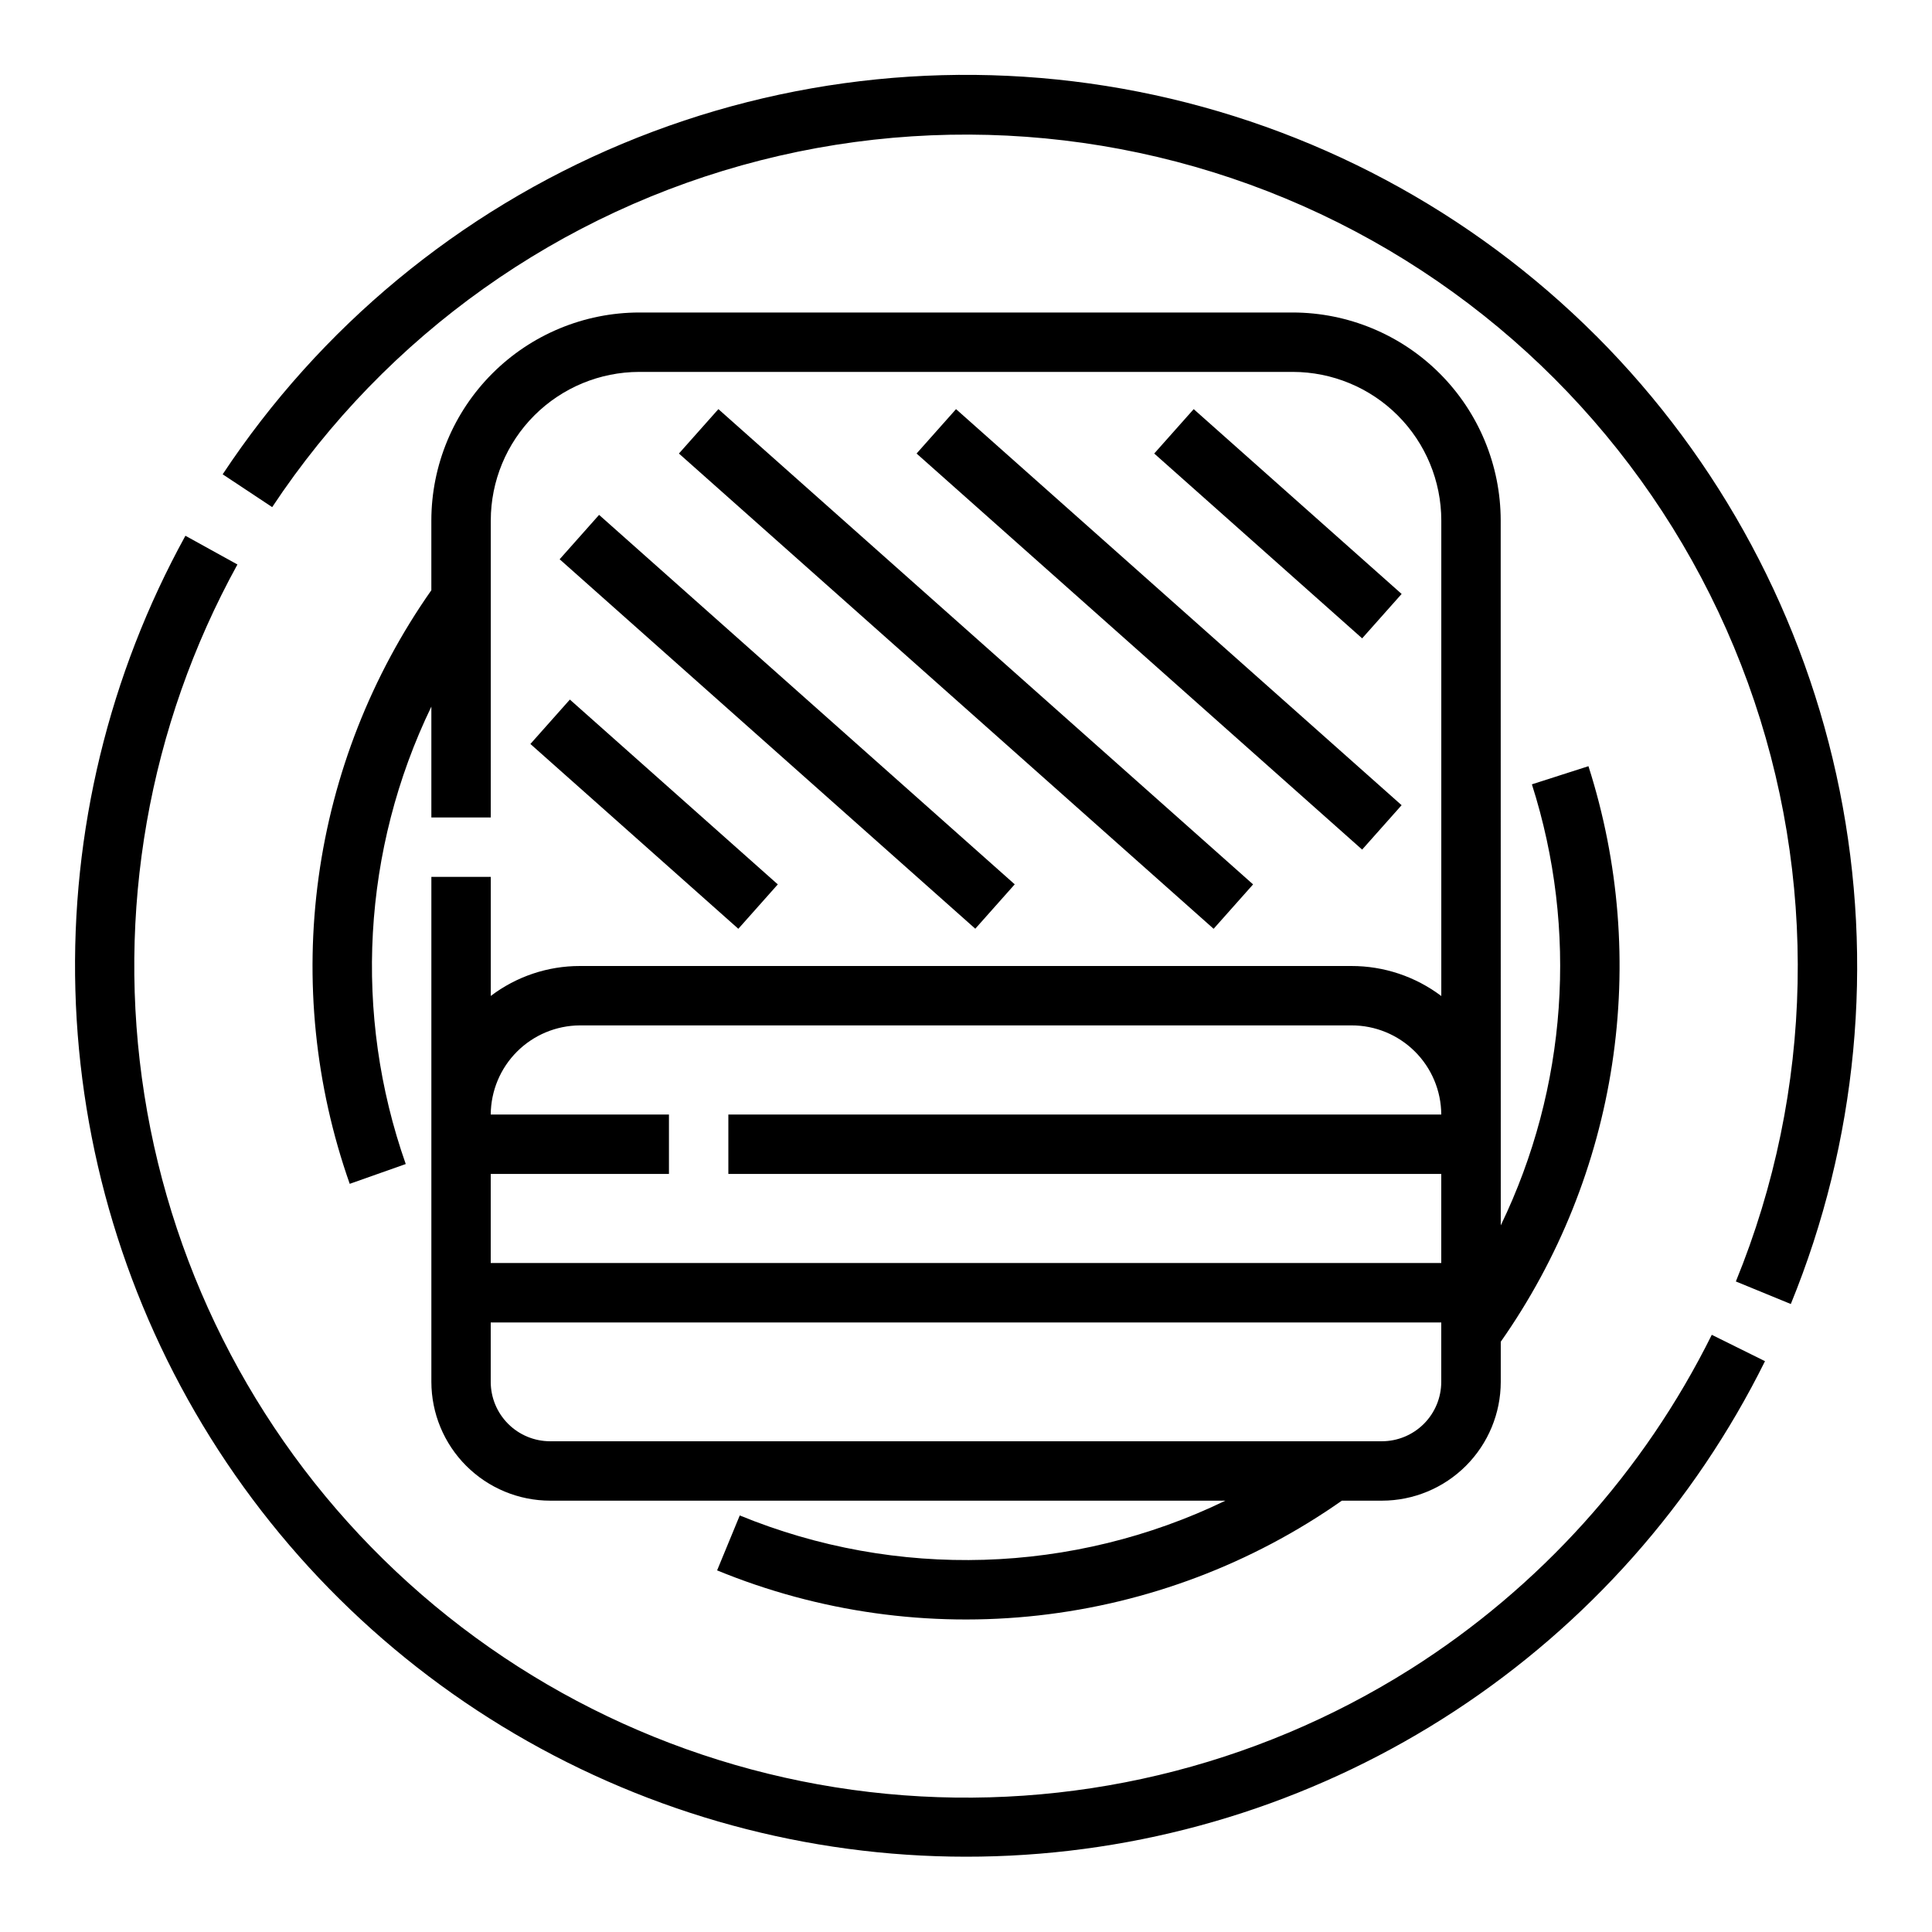
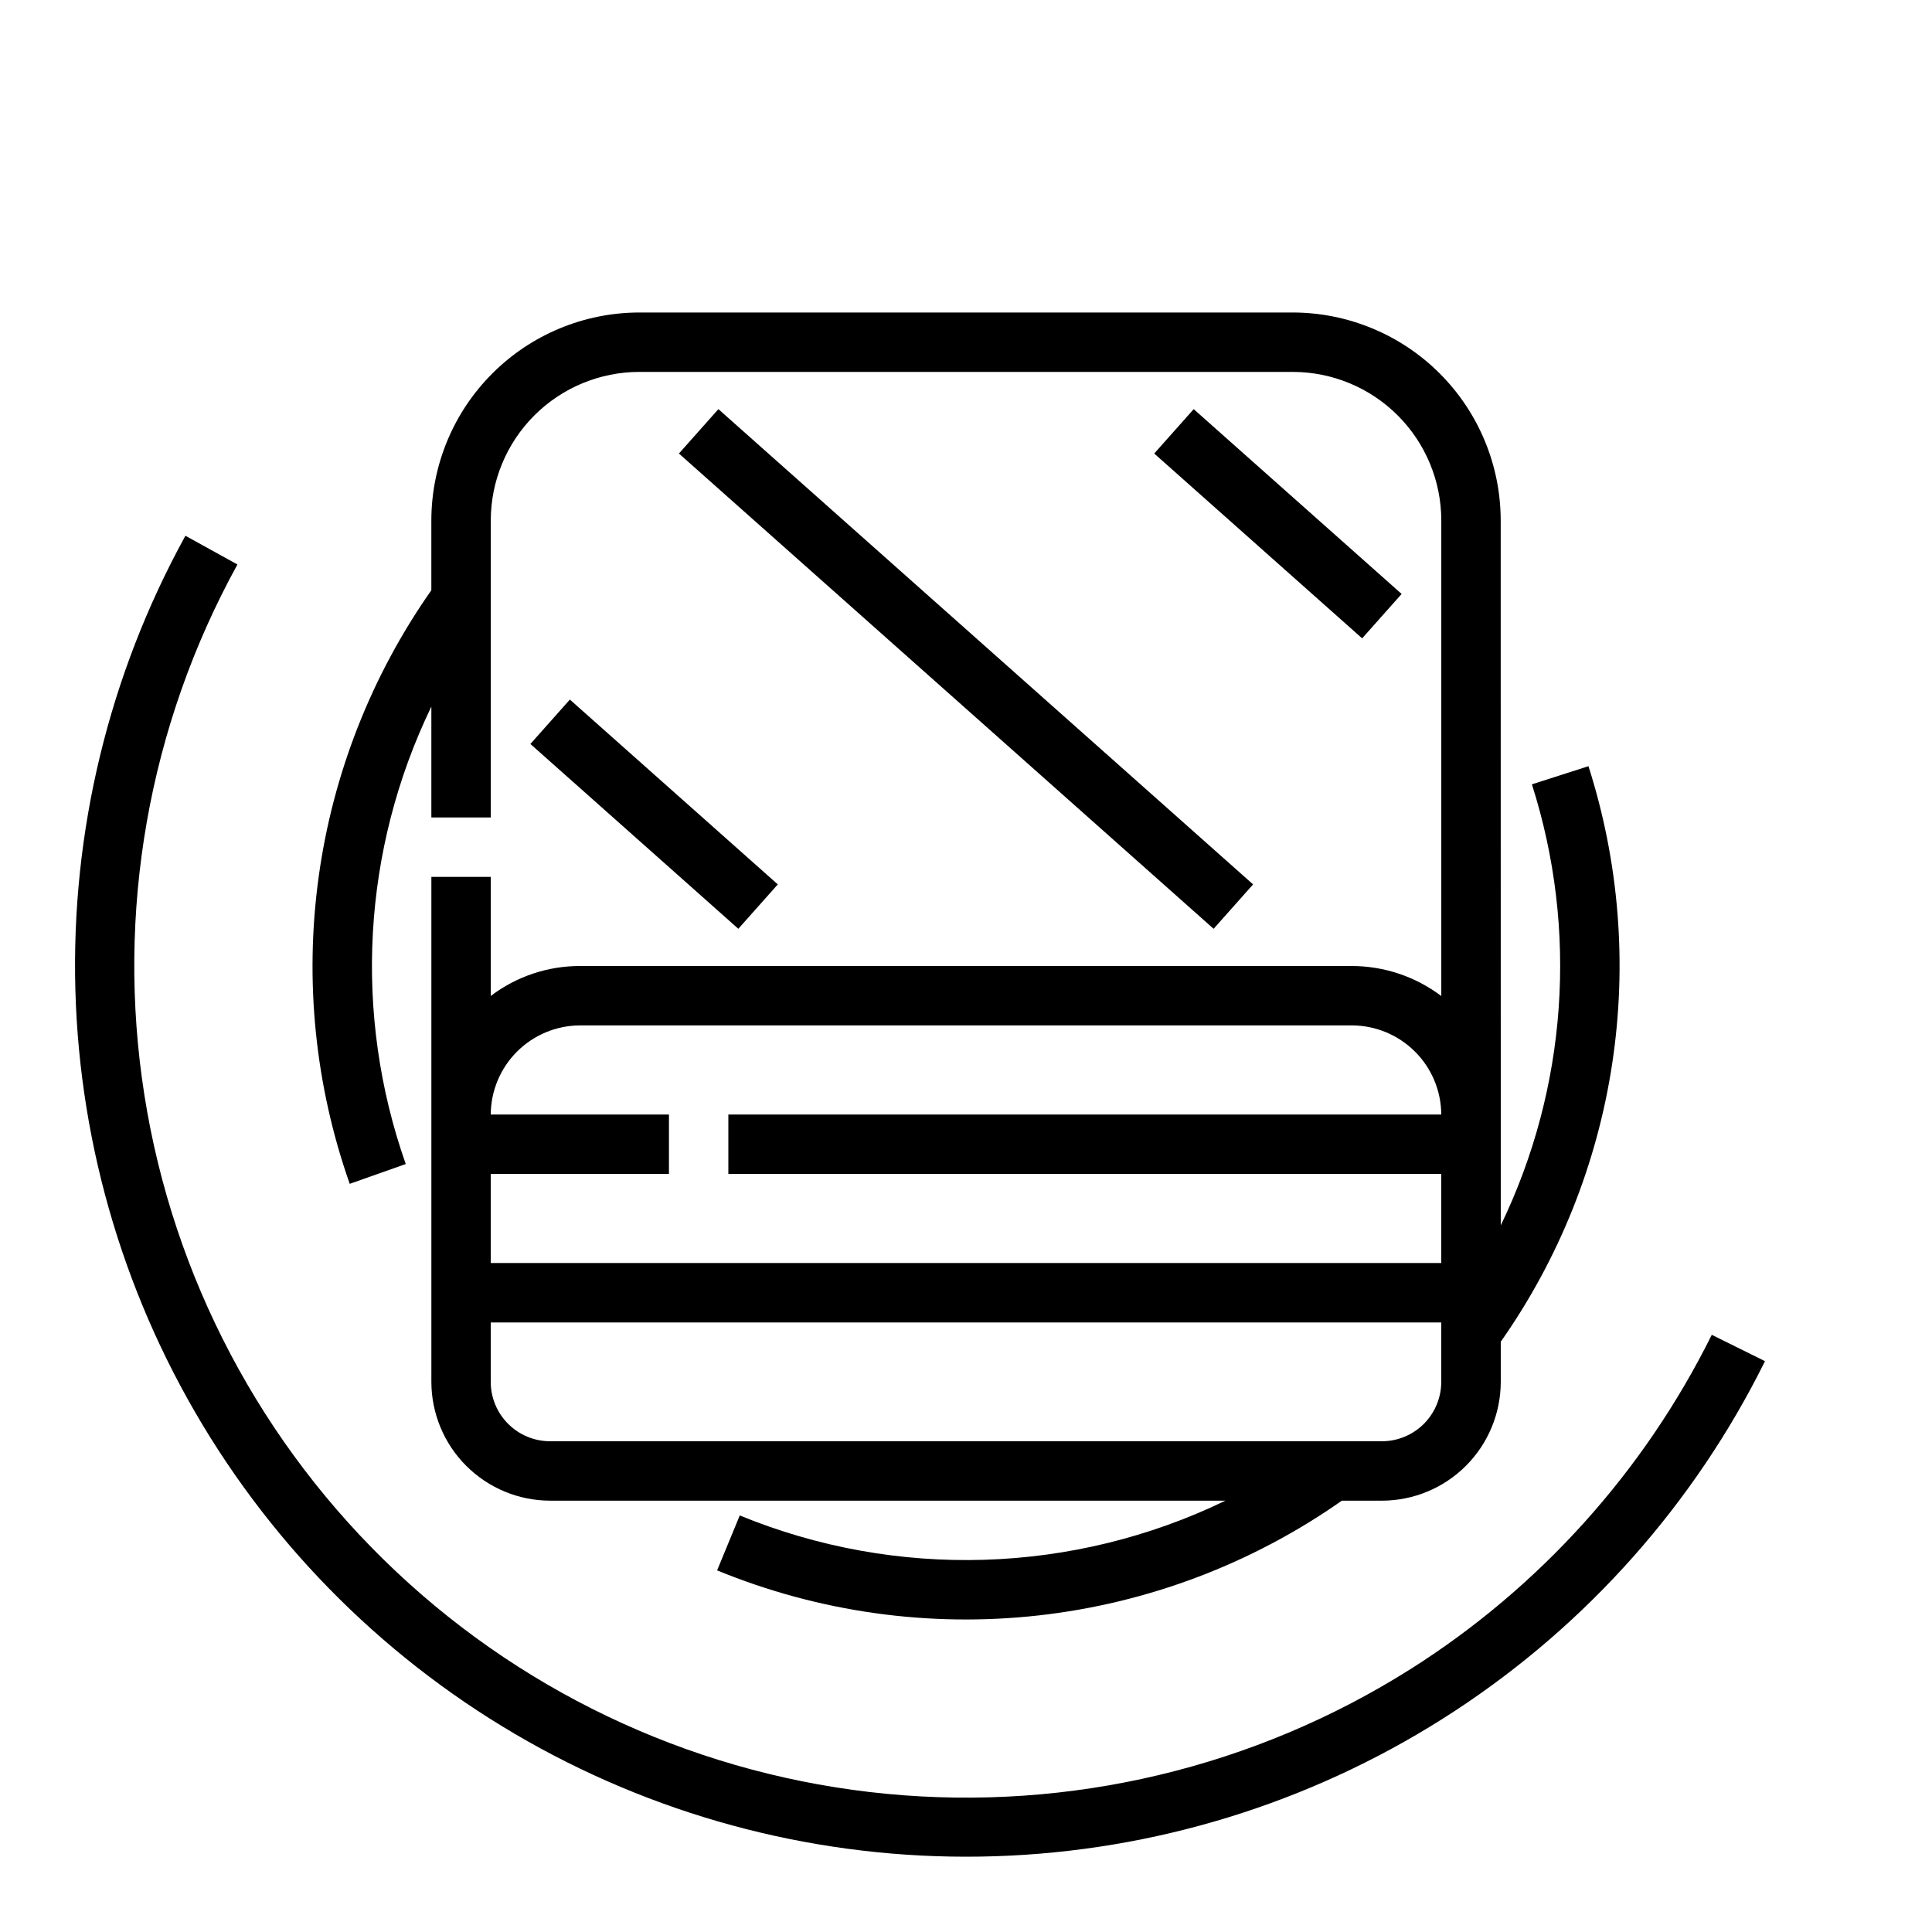
<svg xmlns="http://www.w3.org/2000/svg" fill="#000000" width="800px" height="800px" version="1.1" viewBox="144 144 512 512">
  <g>
    <path d="m517.78 586.34c-41.344 26.109-90.195 37.73-138.87 33.039-48.676-4.688-94.406-25.426-130-58.953-35.598-33.523-59.043-77.93-66.645-126.23-7.602-48.301 1.074-97.762 24.656-140.6l-13.781-7.613h-0.004c-20.262 36.828-30.328 78.398-29.16 120.42 1.168 42.02 13.527 82.965 35.801 118.61 22.277 35.648 53.66 64.703 90.918 84.172 37.254 19.469 79.031 28.645 121.02 26.574 41.984-2.066 82.656-15.301 117.82-38.336 35.164-23.035 63.539-55.035 82.207-92.699l-14.105-6.988v0.004c-18 36.289-45.617 66.938-79.848 88.602z" />
-     <path d="m566.99 233.01c-33.117-33.117-75.332-55.637-121.28-64.703-45.949-9.066-93.555-4.266-136.77 13.785-43.215 18.055-80.086 48.547-105.93 87.605l13.125 8.699h-0.004c30.223-45.621 76.328-78.375 129.36-91.895 53.027-13.516 109.19-6.828 157.56 18.762 48.371 25.594 85.496 68.258 104.16 119.7 18.664 51.441 17.523 107.99-3.191 158.64l14.562 5.977c17.621-43.094 22.125-90.43 12.949-136.07-9.176-45.645-31.625-87.562-64.531-120.5z" />
    <path d="m541.7 281.92c-0.016-14.609-5.828-28.617-16.156-38.945-10.332-10.332-24.34-16.141-38.949-16.16h-173.18c-14.609 0.02-28.617 5.828-38.945 16.16-10.332 10.328-16.141 24.336-16.16 38.945v18.5c-15.867 22.605-26.109 48.672-29.871 76.035-3.762 27.359-0.938 55.223 8.242 81.273l14.844-5.246v-0.004c-13.965-39.695-11.52-83.328 6.789-121.22v29.379h15.742l0.004-78.719c0.012-10.434 4.16-20.441 11.539-27.82s17.387-11.527 27.82-11.539h173.18c10.438 0.012 20.441 4.16 27.82 11.539s11.527 17.387 11.539 27.82v126.04c-6.859-5.176-15.223-7.969-23.82-7.957h-204.46c-8.527-0.008-16.824 2.777-23.617 7.934v-31.551h-15.746v133.82c0.012 8.348 3.332 16.352 9.234 22.254 5.902 5.902 13.906 9.227 22.254 9.234h178.95c-40.402 19.527-87.203 20.953-128.71 3.918l-6.004 14.555c26.93 11.066 56.211 15.176 85.145 11.945 28.934-3.227 56.59-13.688 80.414-30.418h10.629c8.348-0.008 16.352-3.332 22.254-9.234 5.902-5.902 9.227-13.906 9.234-22.254v-10.629c15.379-21.906 25.477-47.078 29.508-73.539 4.031-26.461 1.887-53.496-6.269-78.988l-14.992 4.809h0.004c12.32 38.578 9.367 80.414-8.25 116.88zm-244.03 133.82h204.46c6.289-0.02 12.328 2.457 16.793 6.883 4.469 4.426 6.996 10.445 7.027 16.734h-188.93v15.742h188.93v23.617h-251.9v-23.617h47.23v-15.742h-47.227c0.035-6.254 2.531-12.238 6.953-16.66 4.418-4.422 10.406-6.922 16.66-6.957zm212.54 110.21h-220.42c-4.172-0.004-8.176-1.664-11.125-4.613-2.953-2.953-4.613-6.953-4.617-11.129v-15.746h251.9v15.746c-0.004 4.176-1.664 8.176-4.613 11.129-2.953 2.949-6.953 4.609-11.129 4.613z" />
    <path d="m323.92 264.19 10.461-11.766 141.7 125.95-10.461 11.766z" />
-     <path d="m386.9 264.19 10.461-11.766 118.08 104.96-10.461 11.766z" />
    <path d="m449.88 264.19 10.461-11.766 55.105 48.98-10.461 11.766z" />
-     <path d="m292.31 292.21 10.453-11.762 110.15 97.91-10.453 11.762z" />
    <path d="m284.56 341.16 10.461-11.766 55.105 48.98-10.461 11.766z" />
  </g>
</svg>